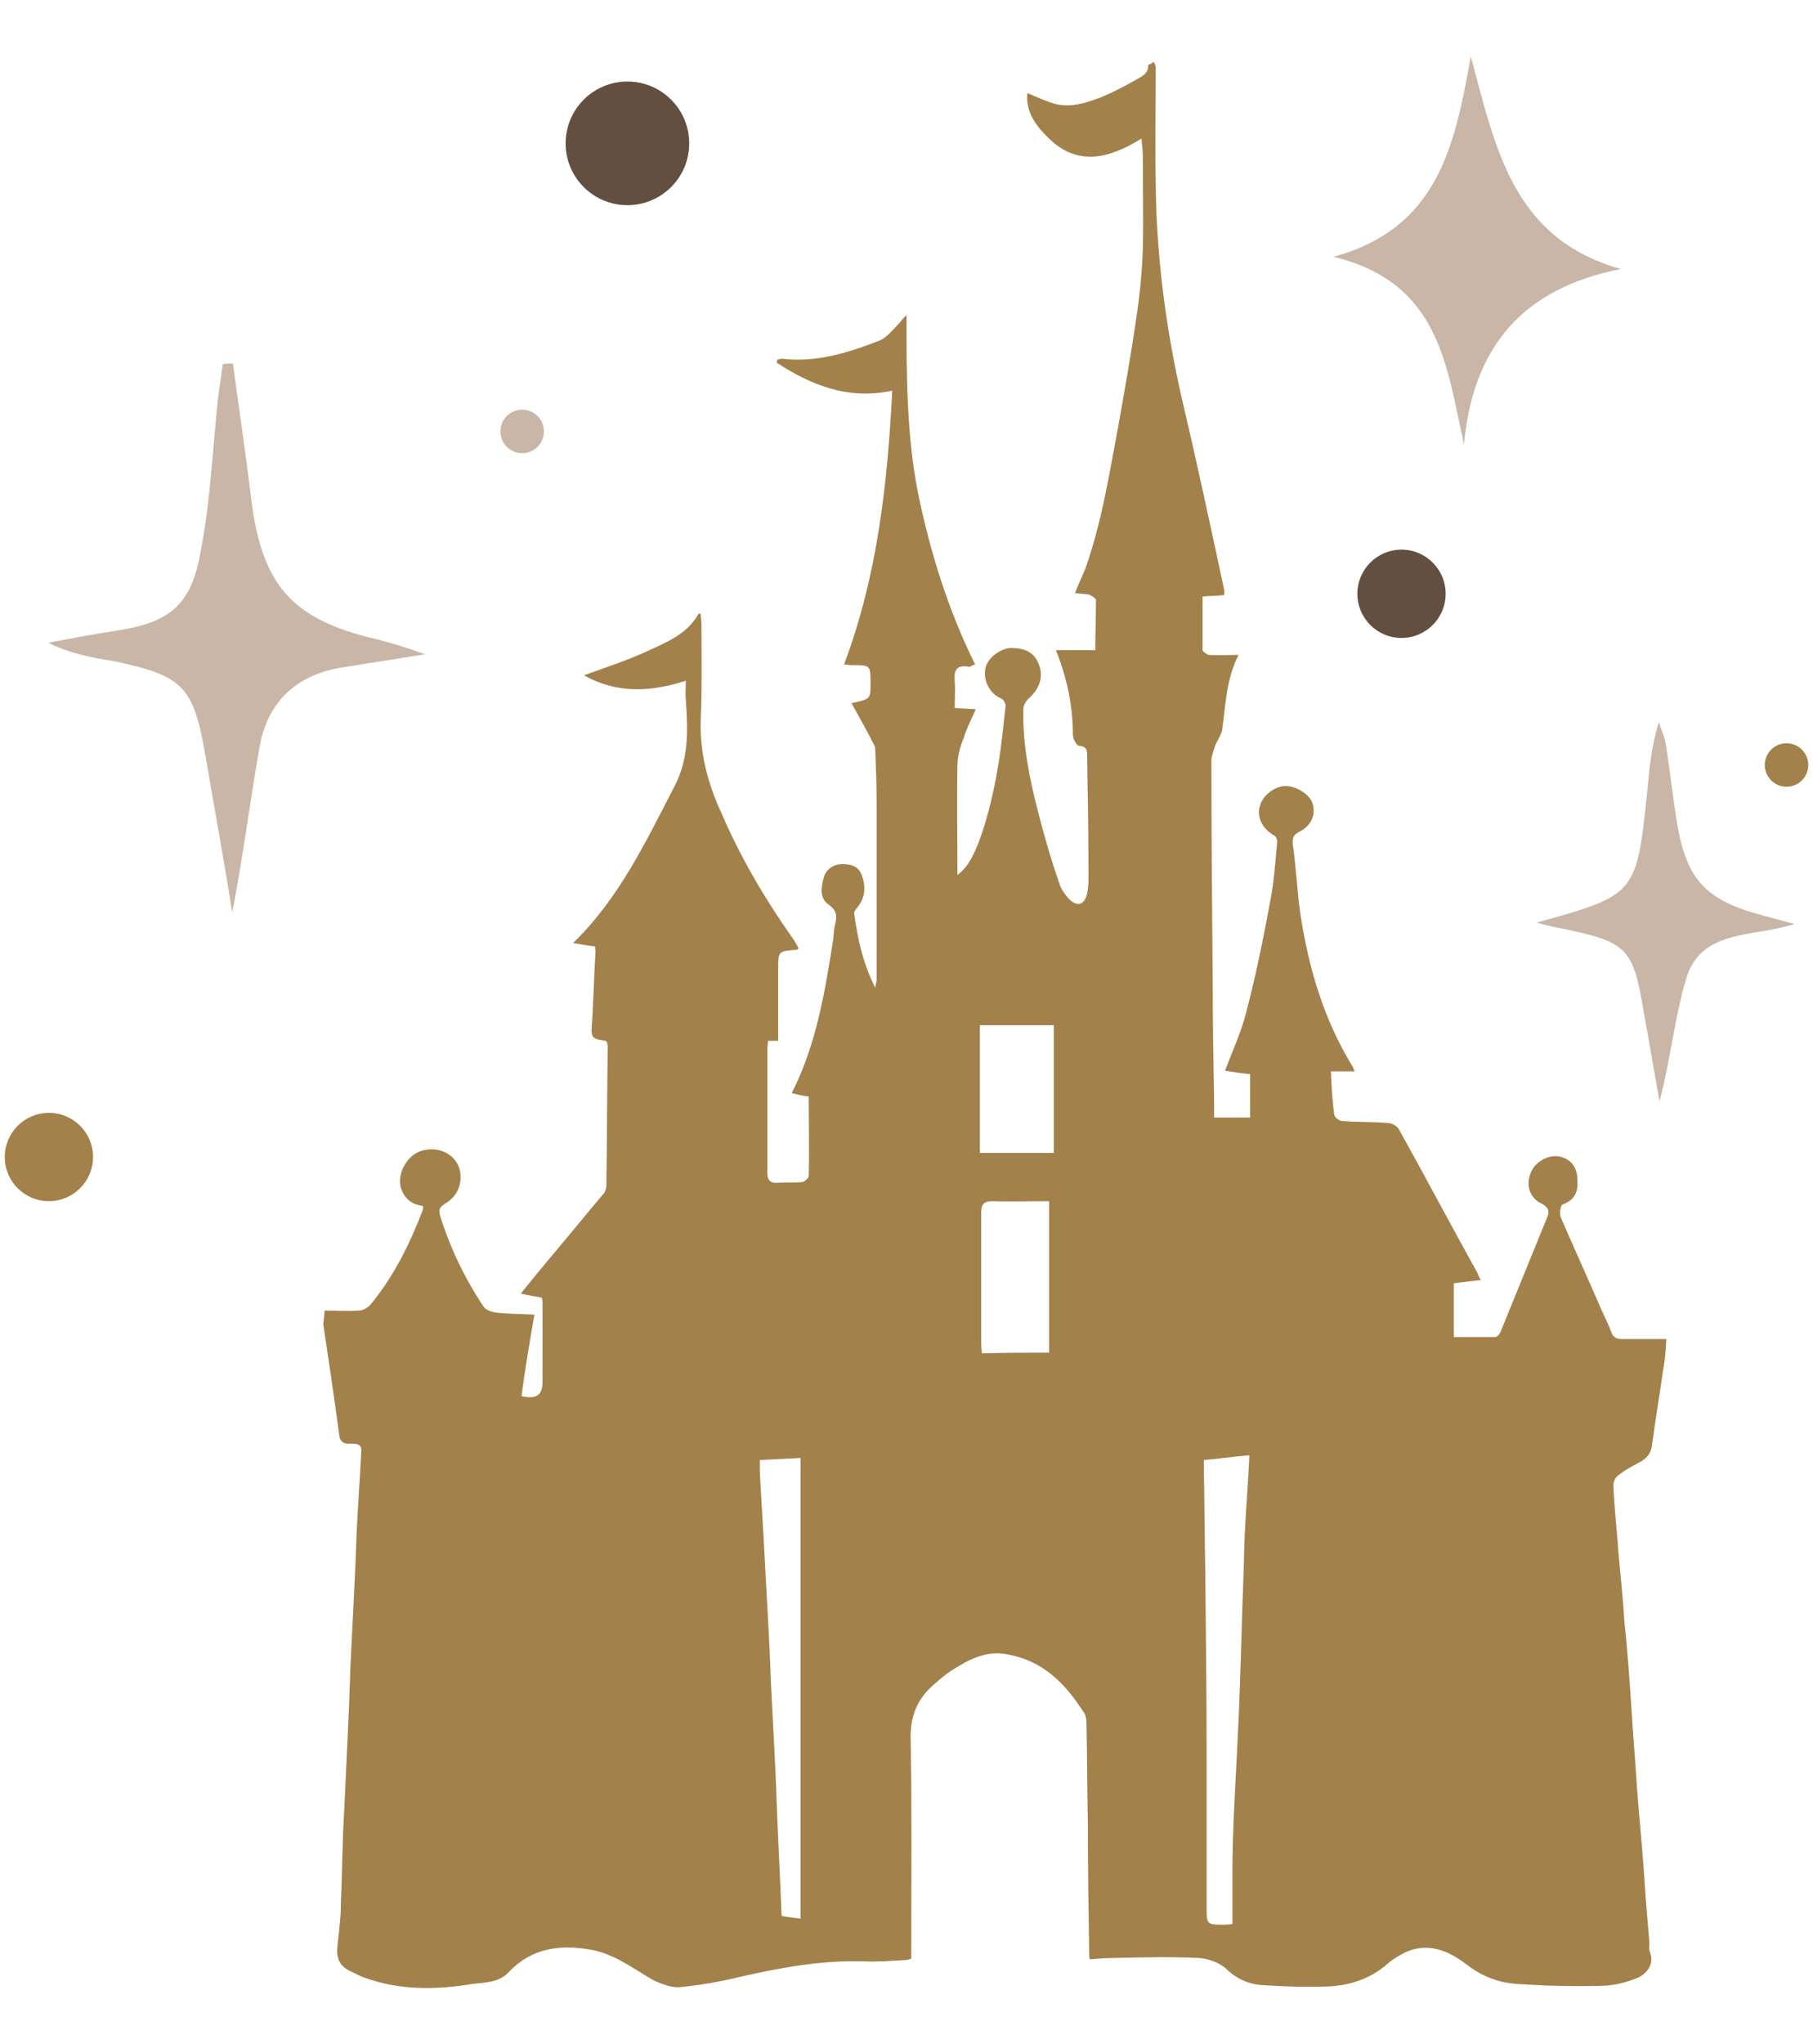
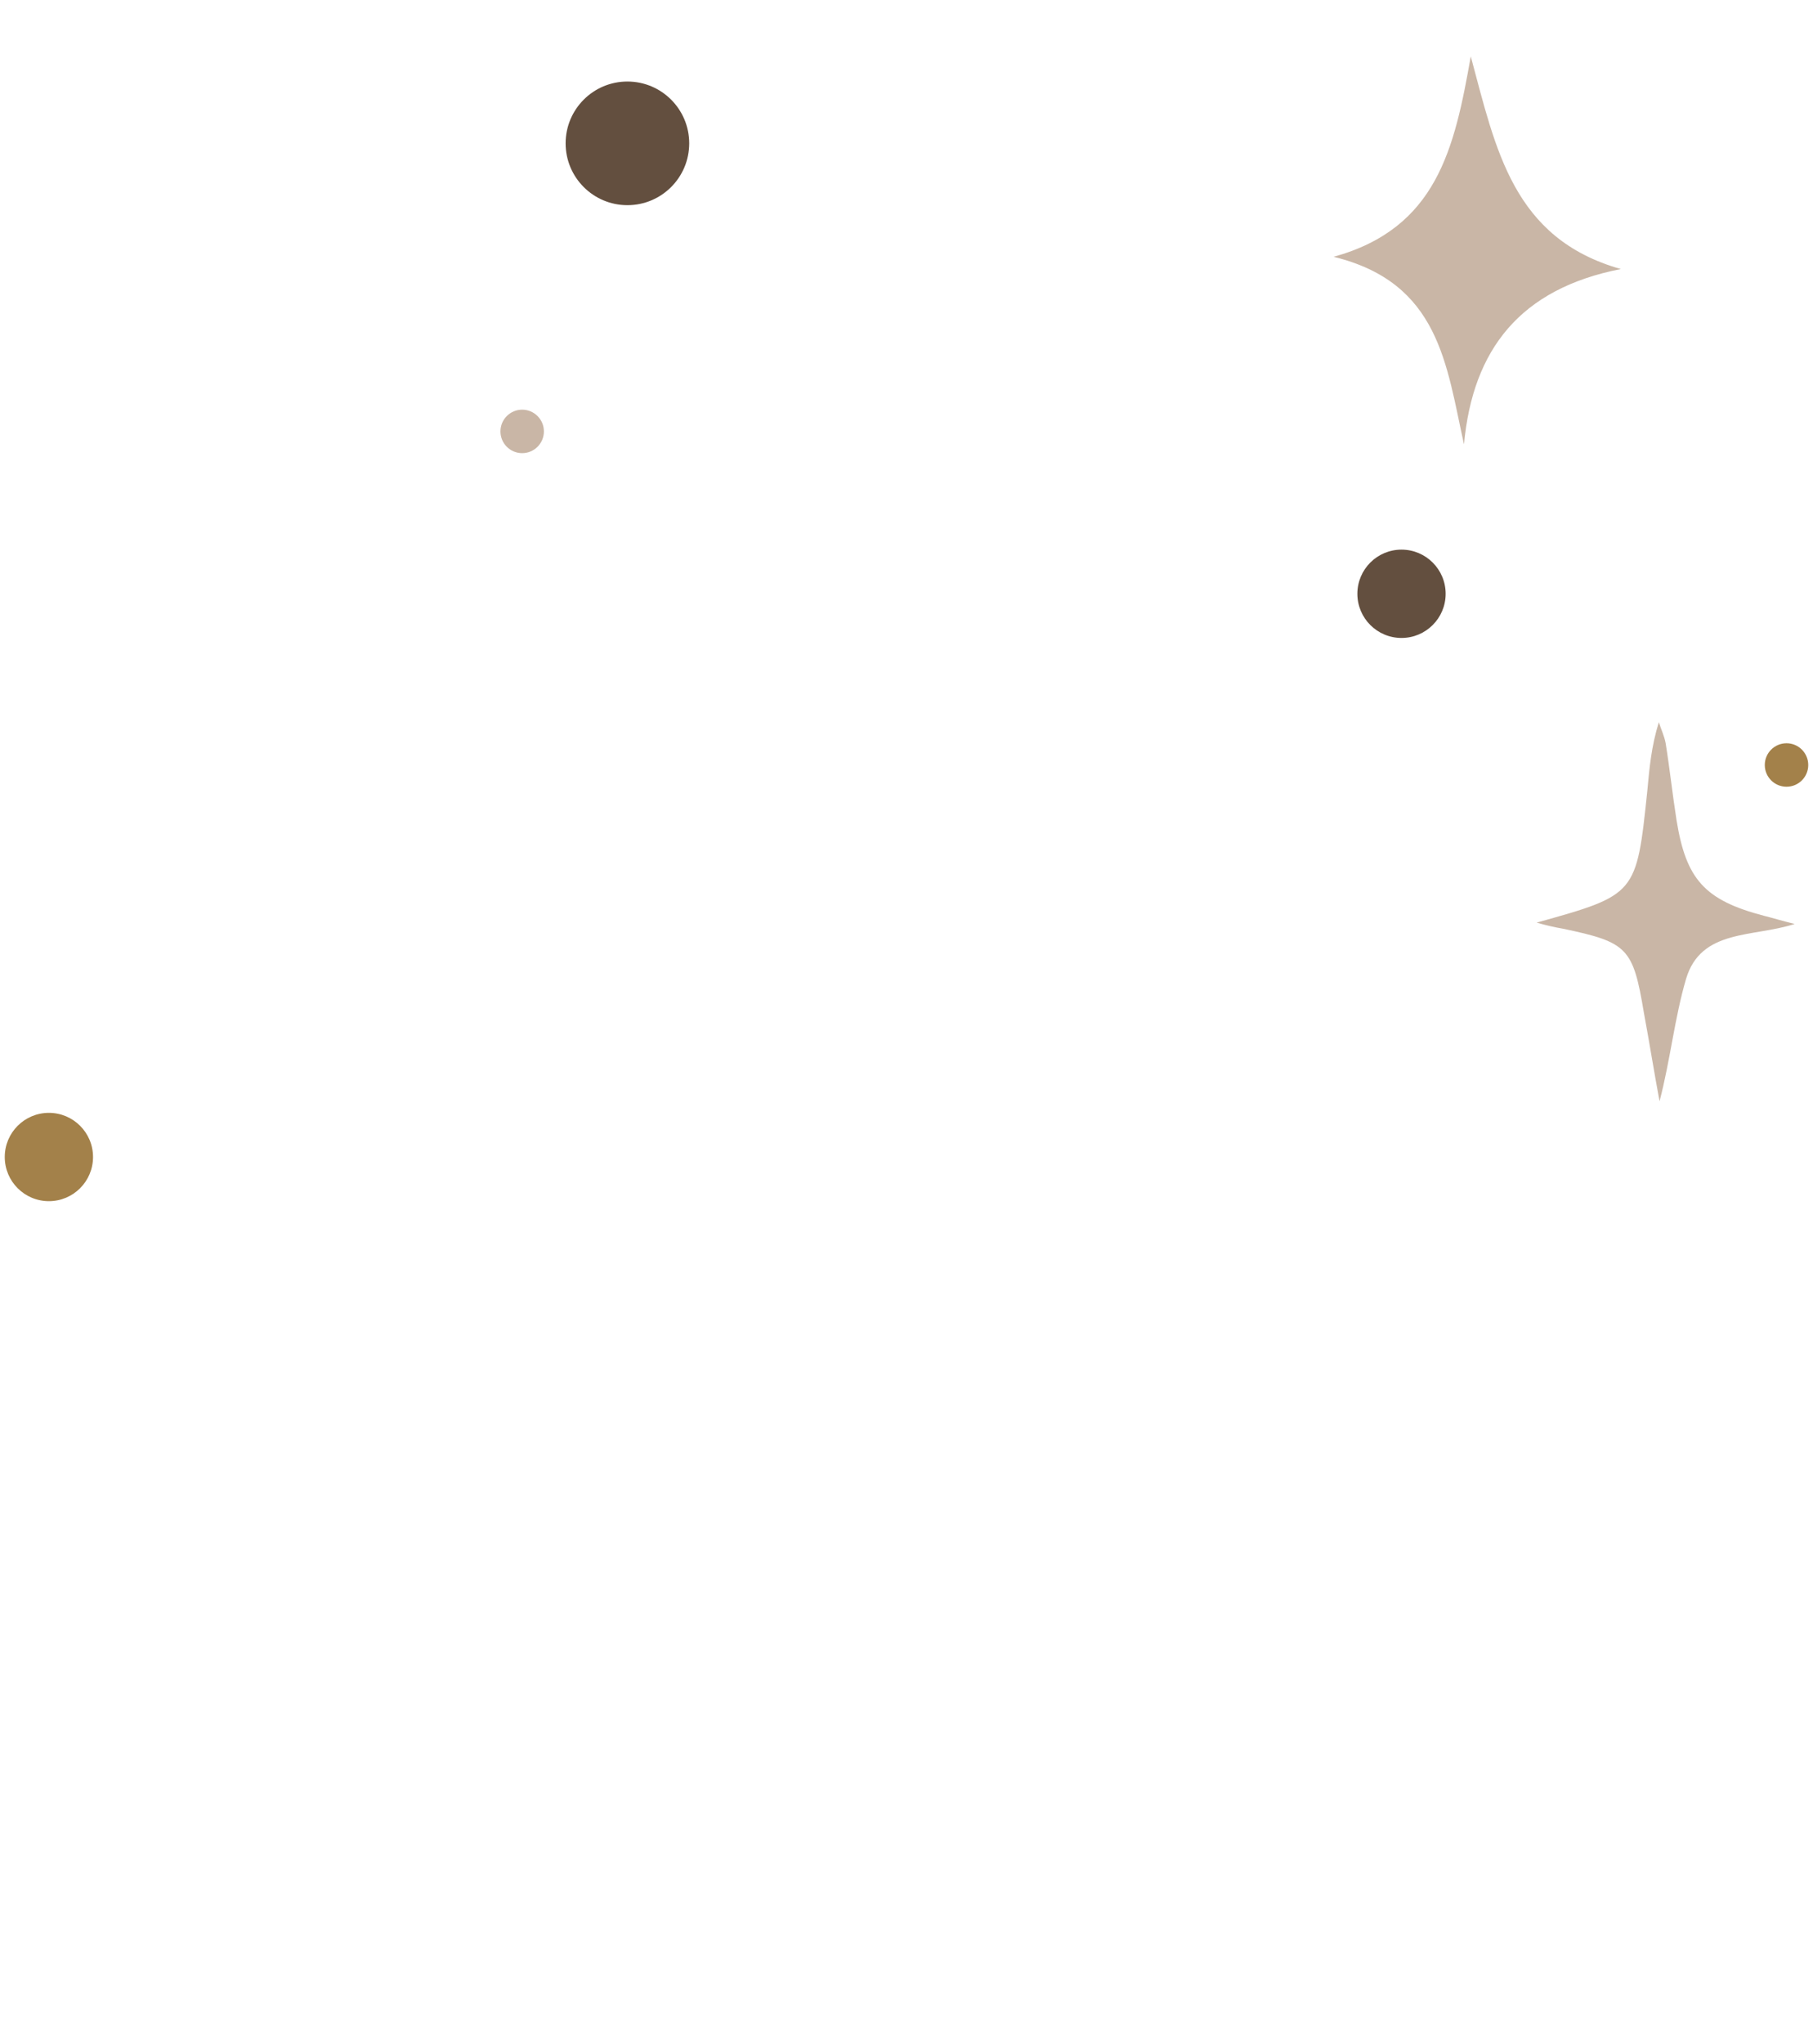
<svg xmlns="http://www.w3.org/2000/svg" id="Layer_1" x="0px" y="0px" viewBox="0 0 267 300.9" style="enable-background:new 0 0 267 300.9;" xml:space="preserve">
  <g>
    <g>
      <g>
        <g id="ojTqZw.tif_00000122687187880549031500000005971502745085003440_">
          <g>
            <g>
              <g>
-                 <path style="fill:#A3814A;" d="M47.8,192.9c1.8,0,3.4,0.1,5,0c0.6,0,1.2-0.3,1.7-0.8c3.5-4.2,5.9-9.1,7.8-14.1        c0-0.1,0-0.2,0-0.5c-1.7-0.2-2.8-1.1-3.3-2.8c-0.5-2.2,1.1-4.9,3.4-5.4c2.6-0.6,5.1,0.9,5.4,3.4c0.2,1.9-0.6,3.5-2.3,4.5        c-0.8,0.5-0.9,0.9-0.7,1.7c1.5,4.8,3.6,9.2,6.4,13.4c0.3,0.5,1.2,0.8,1.8,0.9c1.8,0.2,3.7,0.2,5.7,0.3        c-0.7,4.1-1.4,8.1-1.9,12c2.3,0.5,3.1-0.2,3.1-2.2c0-3.7,0-7.4,0-11.1c0-0.3,0-0.8-0.1-1.2c-1-0.2-1.9-0.3-3.1-0.6        c1.9-2.4,3.7-4.5,5.6-6.8c2.2-2.6,4.3-5.2,6.5-7.8c0.3-0.3,0.5-0.9,0.5-1.4c0.1-6.8,0.1-13.6,0.2-20.4c0-0.2-0.1-0.3-0.1-0.6        c-0.1-0.1-0.2-0.2-0.2-0.2c-2.2-0.3-2.2-0.5-2-2.9c0.2-3.4,0.3-6.8,0.5-10.3c0-0.2,0-0.3-0.1-0.7c-1-0.1-2-0.3-3.2-0.5        c6.8-6.6,10.7-14.9,14.9-23c2.2-4.2,2-8.4,1.7-12.8c-0.1-0.9,0-1.8,0-2.8c-5,1.6-10,2-15-0.8c3.3-1.2,6.4-2.2,9.2-3.5        s6-2.5,7.7-5.6c0.1,0,0.2,0.1,0.3,0.1c0,0.6,0.1,1,0.1,1.6c0,4.5,0.1,9.2-0.1,13.7c-0.2,5,1,9.6,3.1,14.1        c2.8,6.5,6.4,12.6,10.5,18.4c0.3,0.5,0.6,0.9,0.8,1.4c-0.1,0.1-0.2,0.2-0.3,0.2c-2.7,0.2-2.7,0.2-2.7,2.9c0,3.5,0,7,0,10.5        c-0.6,0-1,0-1.5,0c0,0.5-0.1,0.8-0.1,1.1c0,6,0,12.1,0,18.2c0,1.1,0.3,1.7,1.6,1.6c1.1-0.1,2.4,0,3.5-0.1c0.3,0,1-0.6,1-0.9        c0.1-3.9,0-7.7,0-11.7c-0.9-0.1-1.7-0.3-2.5-0.5c3.6-7.1,4.9-14.9,6.1-22.6c0.1-0.8,0.1-1.6,0.3-2.3c0.3-1.2,0.2-2-0.9-2.8        c-1.4-0.9-1.2-2.5-0.8-4c0.3-1.2,1.4-2,2.7-2c1.2,0,2.4,0.2,2.9,1.6c0.6,1.6,0.6,3.2-0.6,4.7c-0.2,0.3-0.6,0.7-0.5,1        c0.5,3.6,1.2,7.1,3.1,10.9c0.1-0.7,0.2-1,0.2-1.2c0-8.6,0-17.4,0-26c0-2.6-0.1-5.3-0.2-7.9c0-0.6-0.5-1.1-0.7-1.7        c-0.9-1.7-1.8-3.3-2.8-5.1c2.8-0.6,2.8-0.6,2.8-2.9c0-2.7,0-2.7-2.8-2.7c-0.3,0-0.7-0.1-1.1-0.1c4.9-13,6.4-26.5,7.1-40.3        c-6.5,1.4-11.9-0.8-17-4.1c0-0.1,0-0.2,0.1-0.5c0.2,0,0.5-0.1,0.7-0.1c5.1,0.6,9.8-0.9,14.4-2.7c1.1-0.5,1.9-1.6,2.8-2.5        c0.3-0.3,0.6-0.8,1.1-1.2c0,8.8,0,17.6,1.7,26.2c1.8,8.7,4.4,17.1,8.4,25.2c-0.5,0.1-0.8,0.5-1.1,0.3c-1.8-0.2-2,0.7-1.9,2.2        c0.1,1.2,0,2.5,0,3.9c1,0.1,1.8,0.1,3.1,0.2c-0.7,1.6-1.4,2.9-1.8,4.3c-0.5,1.2-0.9,2.6-0.9,4c-0.1,5.2,0,10.5,0,16.1        c1.8-1.4,2.5-3.3,3.2-5c1.8-5,2.8-10.2,3.4-15.5c0.2-1.5,0.3-2.9,0.5-4.4c0-0.3-0.3-1-0.7-1.1c-1.6-0.7-2.6-2.5-2.3-4.3        c0.2-1.5,2-2.9,3.5-3.1c2.3-0.1,3.7,0.6,4.4,2.4c0.7,1.9,0.1,3.6-1.6,5.1c-0.3,0.3-0.7,0.9-0.7,1.5        c-0.1,5.2,0.9,10.2,2.2,15.2c0.9,3.5,1.9,7,3.1,10.4c0.2,0.8,0.8,1.6,1.4,2.3c1.2,1.2,2.3,1,2.7-0.8c0.2-0.9,0.2-1.8,0.2-2.8        c0-5.8-0.1-11.6-0.2-17.2c0-0.8,0.1-1.6-1.1-1.7c-0.5,0-1-1.1-1-1.7c0-4.3-0.9-8.4-2.5-12.4c1.8,0,3.6,0,5.8,0        c0-2.5,0.1-4.9,0.1-7.4c0-0.2-0.7-0.7-1.1-0.8c-0.6-0.1-1.2-0.1-2-0.2c0.6-1.4,1-2.4,1.5-3.5c2.4-6.7,3.5-13.7,4.8-20.6        c1-5.6,2-11.2,2.8-16.8c0.5-3.3,0.8-6.6,0.9-9.8c0.1-4.5,0-9.1,0-13.6c0-0.8-0.1-1.6-0.2-2.6c-4.5,2.8-9.2,4.2-13.5,0.1        c-1.9-1.8-3.6-3.9-3.3-6.8c1.4,0.6,2.7,1.2,4.1,1.6c2.4,0.6,4.7-0.2,6.8-1c1.7-0.7,3.4-1.6,5-2.5c0.9-0.5,1.9-0.9,1.9-2.2        c0-0.1,0.5-0.2,0.8-0.5c0.1,0.2,0.3,0.6,0.3,0.8c0,5.8-0.1,11.6,0,17.2c0.1,10.7,1.5,21.3,3.9,31.8c2.2,9.3,4.2,18.7,6.2,28        c0,0.1,0,0.3,0,0.7c-1,0.1-2,0.1-3.2,0.2c0,2.6,0,5.3,0,7.9c0,0.2,0.7,0.7,1,0.7c1.4,0.1,2.7,0,4.3,0        c-1.8,3.5-1.9,7.3-2.4,10.9c-0.1,0.9-0.8,1.7-1.1,2.6c-0.2,0.7-0.5,1.4-0.5,2c0,11.1,0.1,22.2,0.2,33.4        c0,5.6,0.1,11.2,0.2,16.8c0,0.7,0,1.5,0,2.4c1.7,0,3.4,0,5.3,0c0-2.2,0-4.2,0-6.4c-1.2-0.1-2.5-0.3-3.7-0.5        c1.1-2.9,2.4-5.7,3.1-8.5c1.4-5.3,2.5-10.7,3.5-16.1c0.6-2.9,0.8-6,1.1-9.1c0-0.3-0.2-0.9-0.6-1c-1.5-0.9-2.4-2.5-2-4.1        c0.3-1.5,1.9-2.9,3.6-3.1c1.5-0.1,3.5,1,4.1,2.3c0.7,1.7,0,3.5-1.8,4.4c-1,0.5-1.1,1-1,2c0.5,3.4,0.6,6.7,1.1,10.1        c1.2,7.9,3.4,15.5,7.7,22.5c0.1,0.1,0.1,0.3,0.3,0.7c-1.2,0-2.4,0-3.5,0c0.1,2.3,0.2,4.3,0.5,6.4c0,0.3,0.7,0.9,1.1,0.9        c2.3,0.2,4.5,0.1,6.8,0.3c0.6,0,1.4,0.5,1.6,0.9c3.9,7,7.7,14.2,11.6,21.2c0.1,0.3,0.2,0.6,0.5,1c-1.4,0.2-2.7,0.3-4,0.5        c0,2.6,0,5.1,0,7.9c2.2,0,4.1,0,6.1,0c0.3,0,0.7-0.5,0.8-0.8c2.3-5.6,4.5-11.1,6.8-16.7c0.5-1,0.2-1.7-0.9-2.2        c-1.6-0.8-2.2-2.6-1.5-4.4c0.6-1.6,2.4-2.7,4.1-2.5c1.8,0.3,2.8,1.6,2.8,3.5c0.1,1.7-0.3,2.9-2.2,3.6c-0.3,0.1-0.5,1.5-0.2,2        c1.9,4.4,4,9,5.9,13.4c0.5,1.1,1.1,2.3,1.5,3.4c0.3,0.8,0.8,1,1.6,1c2,0,4.1,0,6.5,0c-0.1,1.7-0.2,3.2-0.5,4.7        c-0.5,3.6-1.1,7.1-1.6,10.8c-0.1,1.1-0.6,1.9-1.6,2.5c-1.1,0.6-2.3,1.2-3.3,2c-0.5,0.3-0.8,1-0.8,1.5        c0.1,3.2,0.5,6.2,0.7,9.4c0.3,3.5,0.7,7,0.9,10.5c0.5,4.5,0.8,9.1,1.1,13.6c0.2,3.3,0.5,6.7,0.7,10c0.3,4.5,0.8,9,1.1,13.5        c0.2,3.4,0.5,6.8,0.8,10.3c0,0.5-0.1,1,0.1,1.5c0.7,1.9-0.7,3.4-2.3,3.9c-1.6,0.6-3.3,1-5,1c-4.2,0.1-8.4,0-12.5-0.3        c-2.7-0.2-5.1-1.2-7.3-2.9c-2.6-2-5.6-3.2-8.8-1.8c-1,0.5-1.9,1-2.7,1.7c-2.6,2.3-5.7,3.3-9.1,3.4c-3.1,0.1-6.2,0-9.3-0.2        c-2-0.1-3.9-0.9-5.4-2.4c-1-0.9-2.6-1.5-4-1.6c-4.2-0.2-8.5-0.1-12.7,0c-1.1,0-2.3,0.1-3.4,0.2c-0.1-0.3-0.1-0.6-0.1-0.8        c-0.1-6.6-0.2-13-0.2-19.6c-0.1-4.8-0.1-9.5-0.2-14.3c0-0.6-0.1-1.4-0.5-1.8c-2.7-4.2-6-7.5-11.2-8.4        c-3.1-0.6-5.7,0.8-8.2,2.4c-0.9,0.6-1.6,1.2-2.4,1.9c-2.4,2-3.6,4.4-3.6,7.9c0.2,10.3,0.1,20.6,0.1,30.9c0,0.6,0,1,0,1.7        c-0.3,0.1-0.6,0.2-0.8,0.2c-2,0.1-4.1,0.3-6.1,0.2c-6.2-0.2-12.3,0.9-18.4,2.3c-2.9,0.7-5.9,1.2-8.8,1.5        c-1.2,0.1-2.8-0.5-4-1.1c-3.1-1.8-5.9-4-9.6-4.5c-4.4-0.7-8.4,0-11.6,3.4c-1.4,1.5-3.4,1.5-5.2,1.7c-5.3,0.9-10.8,1-16-0.9        c-0.7-0.2-1.5-0.7-2.2-1c-1.6-0.8-2-2-1.8-3.7c0.2-2,0.5-4.1,0.5-6.1c0.2-4.7,0.2-9.3,0.5-14c0.3-6.9,0.7-14,0.9-20.9        c0.3-6.5,0.7-13,0.9-19.5c0.2-4.1,0.5-8.2,0.7-12.3c0.1-1.1-0.8-1.1-1.5-1.1c-1.4,0.1-1.7-0.5-1.8-1.7        c-0.7-5.3-1.5-10.5-2.3-15.9C47.7,194,47.8,193.5,47.8,192.9z M177.3,214.9c0,0.7,0,1.1,0,1.7c0.1,4.9,0.1,9.8,0.2,14.6        c0.1,9.4,0.2,18.8,0.2,28.2c0,7.1,0,14.4,0,21.6c0,2.2,0.1,2.3,2.4,2.3c0.3,0,0.7,0,1.4-0.1c0-2.7,0-5.4,0-8.2        c0-2.6,0.1-5.1,0.2-7.7c0.3-6.5,0.7-12.8,0.9-19.3c0.2-5.1,0.3-10.3,0.5-15.4c0.1-2.2,0.1-4.3,0.2-6.5        c0.2-3.9,0.5-7.8,0.7-11.9C181.6,214.4,179.6,214.7,177.3,214.9z M117.9,282.4c0-22.8,0-45.3,0-67.8c-2,0.1-4,0.2-6,0.3        c0,0.6,0,1.1,0,1.7c0.2,4.1,0.5,8.3,0.7,12.4c0.3,6,0.7,11.9,0.9,17.9c0.3,6.4,0.7,12.6,0.9,18.9c0.2,5.3,0.5,10.7,0.7,16.2        C116.1,282.2,117,282.3,117.9,282.4z M154.5,199.1c0-7.5,0-14.7,0-22.3c-2.8,0-5.6,0.1-8.3,0c-1.4,0-1.7,0.5-1.7,1.8        c0,6.4,0,12.8,0,19.2c0,0.5,0.1,0.9,0.1,1.4C148.1,199.1,151.2,199.1,154.5,199.1z M144.3,169.7c3.7,0,7.4,0,10.9,0        c0-6.4,0-12.6,0-18.8c-3.6,0-7.3,0-10.9,0C144.3,157.3,144.3,163.5,144.3,169.7z" />
-               </g>
+                 </g>
            </g>
          </g>
        </g>
-         <path style="fill:#C9B6A6;" d="M34.3,53.5c0.9,6.7,1.9,13.3,2.7,20c1.6,12.7,6,17.7,18.5,20.6c2,0.5,4,1.1,7.1,2.2    c-5.1,0.8-8.8,1.4-12.6,2c-6.6,1.2-10.7,5.2-11.8,11.8c-1.4,7.9-2.4,16-4,24.2c-1.2-7.6-2.6-15.2-3.9-22.8    c-1.8-10.5-3.2-12-13.6-14.2c-3.2-0.5-6.4-1.1-9.6-2.7c3.2-0.6,6.4-1.2,9.6-1.7c8.3-1.2,11.5-3.7,12.9-12    c1.4-7.3,1.7-14.7,2.5-22.2c0.2-1.7,0.5-3.4,0.7-5.1C33.4,53.5,33.8,53.5,34.3,53.5z" />
        <path style="fill:#C9B6A6;" d="M215.6,65.4c-2.6-11.7-3.6-23.8-19.2-27.6c15.2-4.2,17.8-15.9,20.2-29.5    c3.7,13.7,6.2,26.8,22.1,31.3C223.9,42.5,216.9,51.4,215.6,65.4z" />
        <path style="fill:#C9B6A6;" d="M226.3,135.8c14.7-4.1,14.7-4.1,16.3-19.4c0.3-3.3,0.6-6.6,1.7-10.1c0.3,1,0.8,2,1,3.1    c0.6,3.7,1,7.5,1.6,11.3c1.4,8.7,4.1,11.8,12.9,14.1c1.2,0.3,2.5,0.7,4.5,1.2c-6.2,2-13.8,0.7-16,8.1c-1.7,5.8-2.3,11.9-3.9,18    c-0.8-4.3-1.5-8.7-2.3-13c-1.6-9.6-2.4-10.4-11.9-12.4C229,136.5,227.7,136.2,226.3,135.8z" />
      </g>
    </g>
    <circle style="fill:#634F3F;" cx="92.4" cy="21.1" r="9.1" />
    <circle style="fill:#634F3F;" cx="206.4" cy="87.4" r="6.5" />
    <circle style="fill:#A3814A;" cx="7.2" cy="170.3" r="6.5" />
    <circle style="fill:#A3814A;" cx="263.1" cy="112.6" r="3.2" />
    <circle style="fill:#C9B6A6;" cx="76.9" cy="63.5" r="3.2" />
  </g>
</svg>